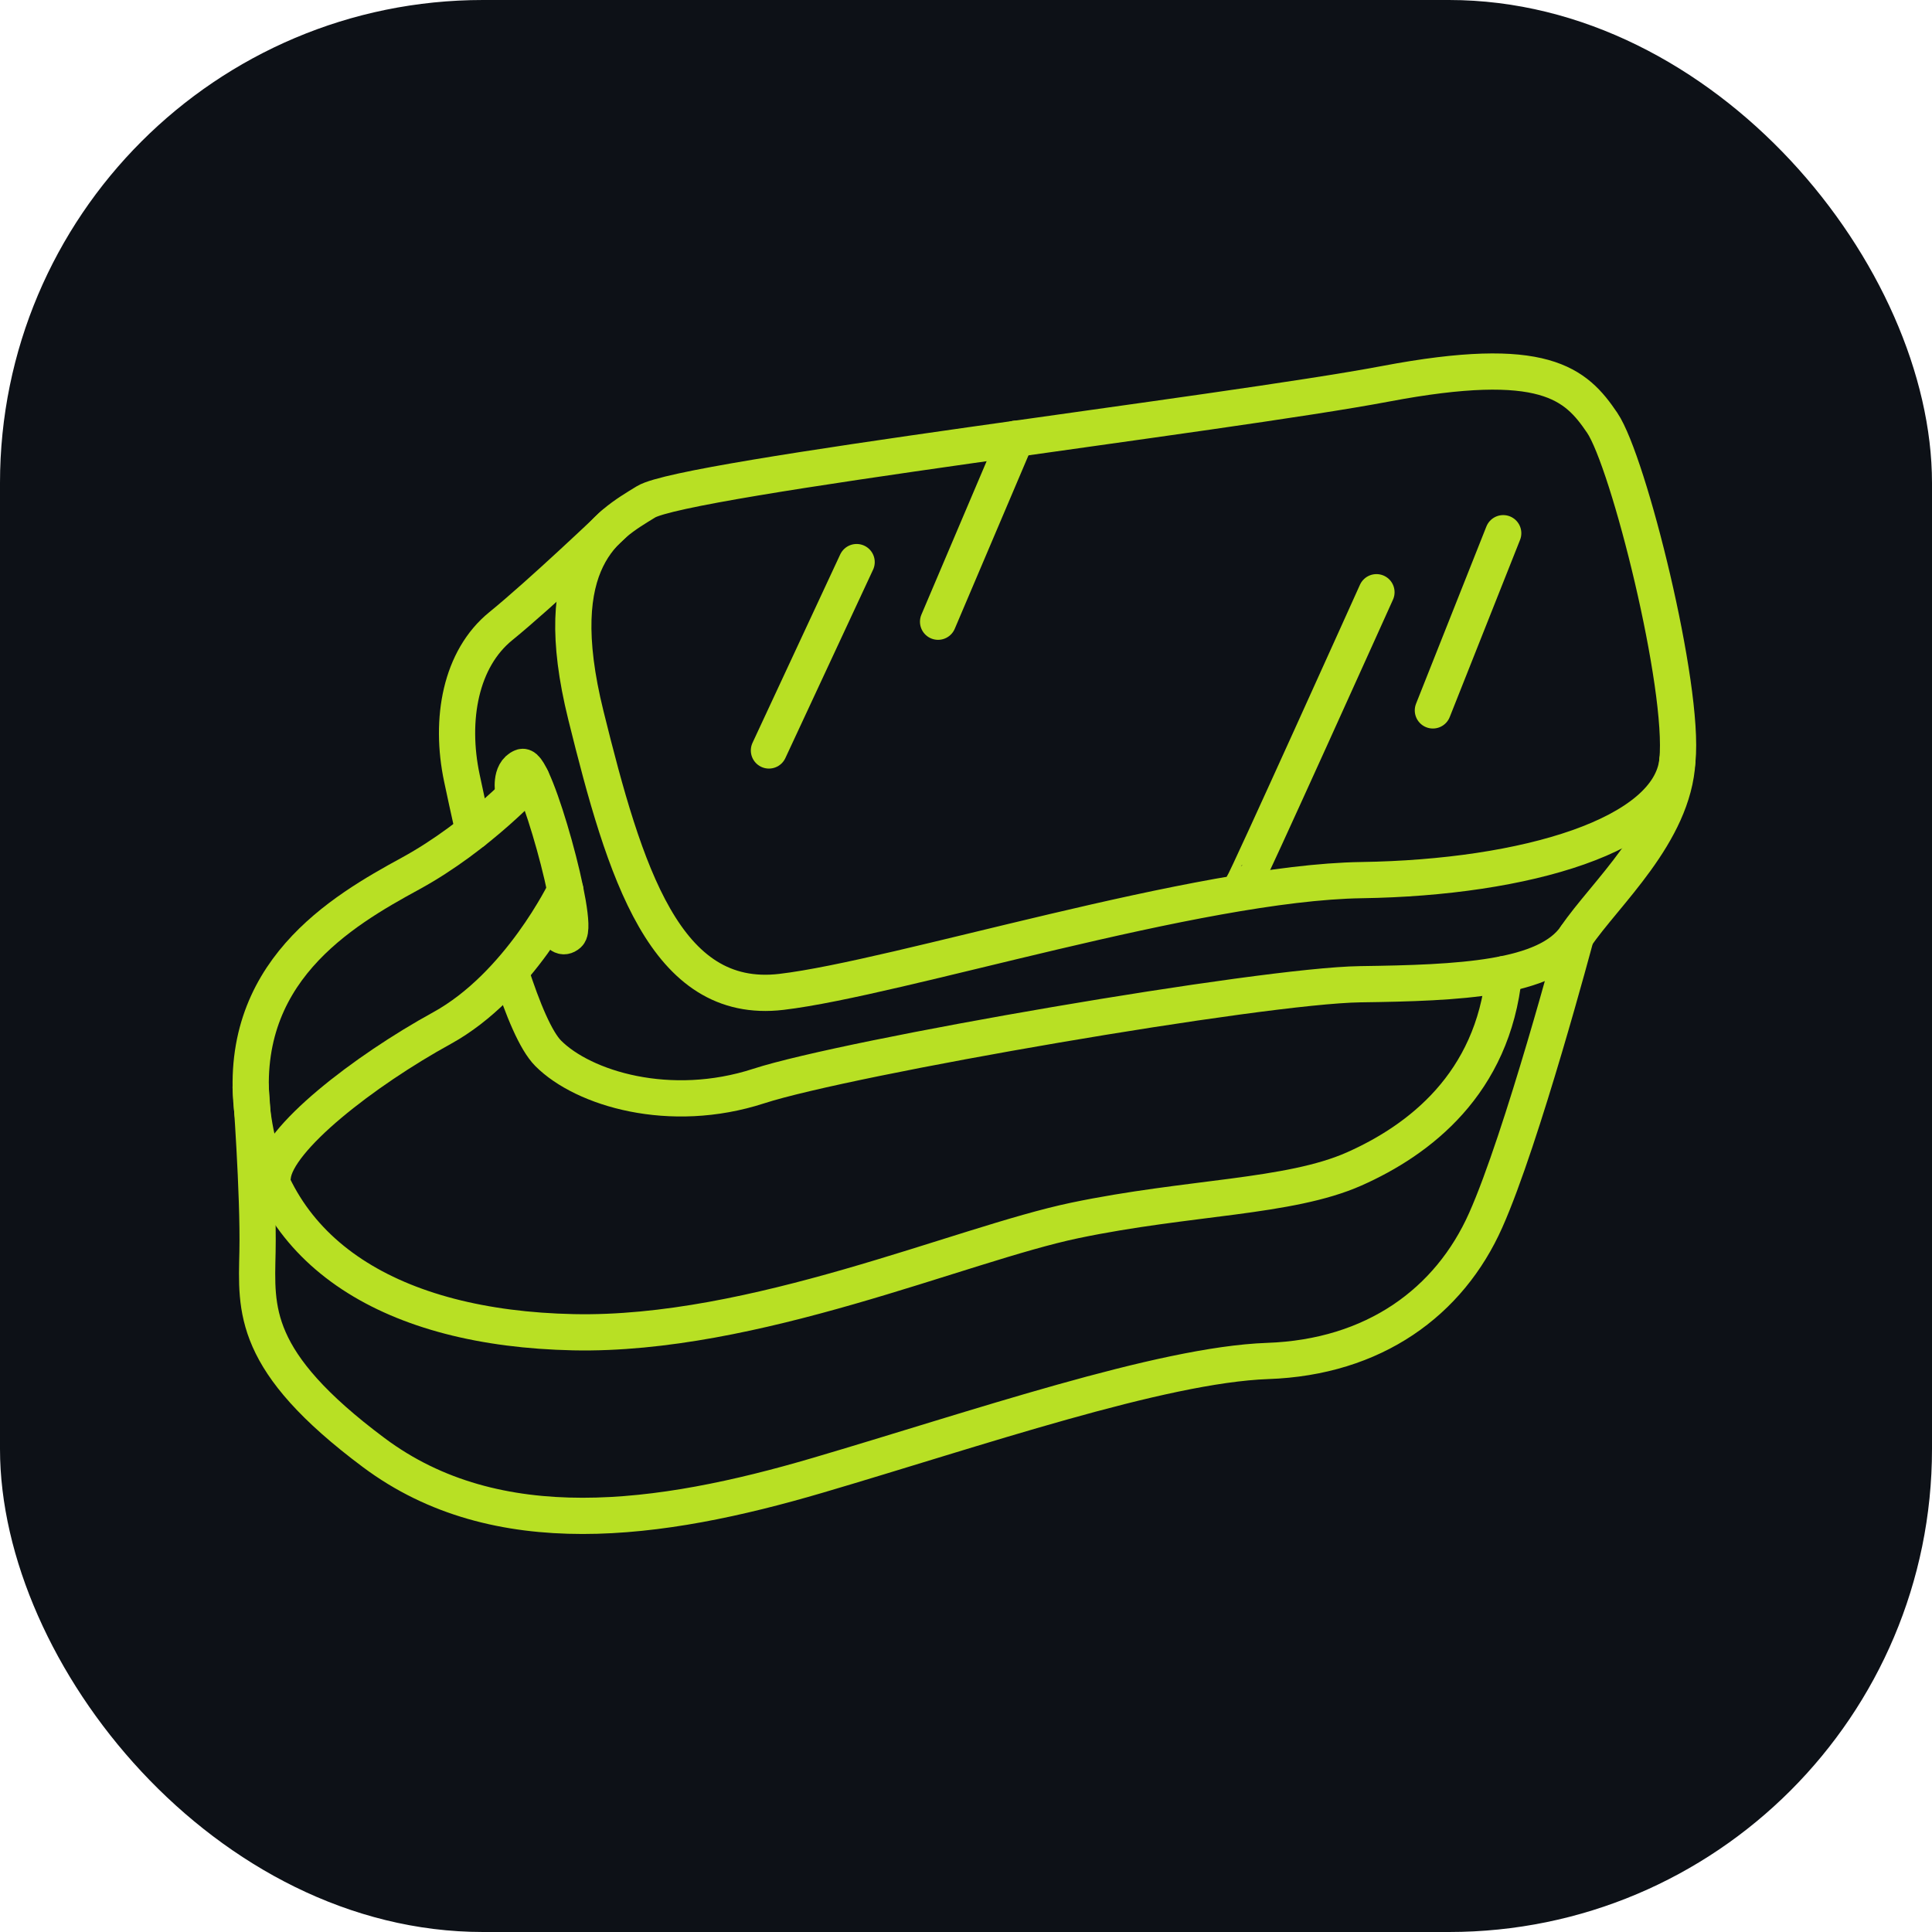
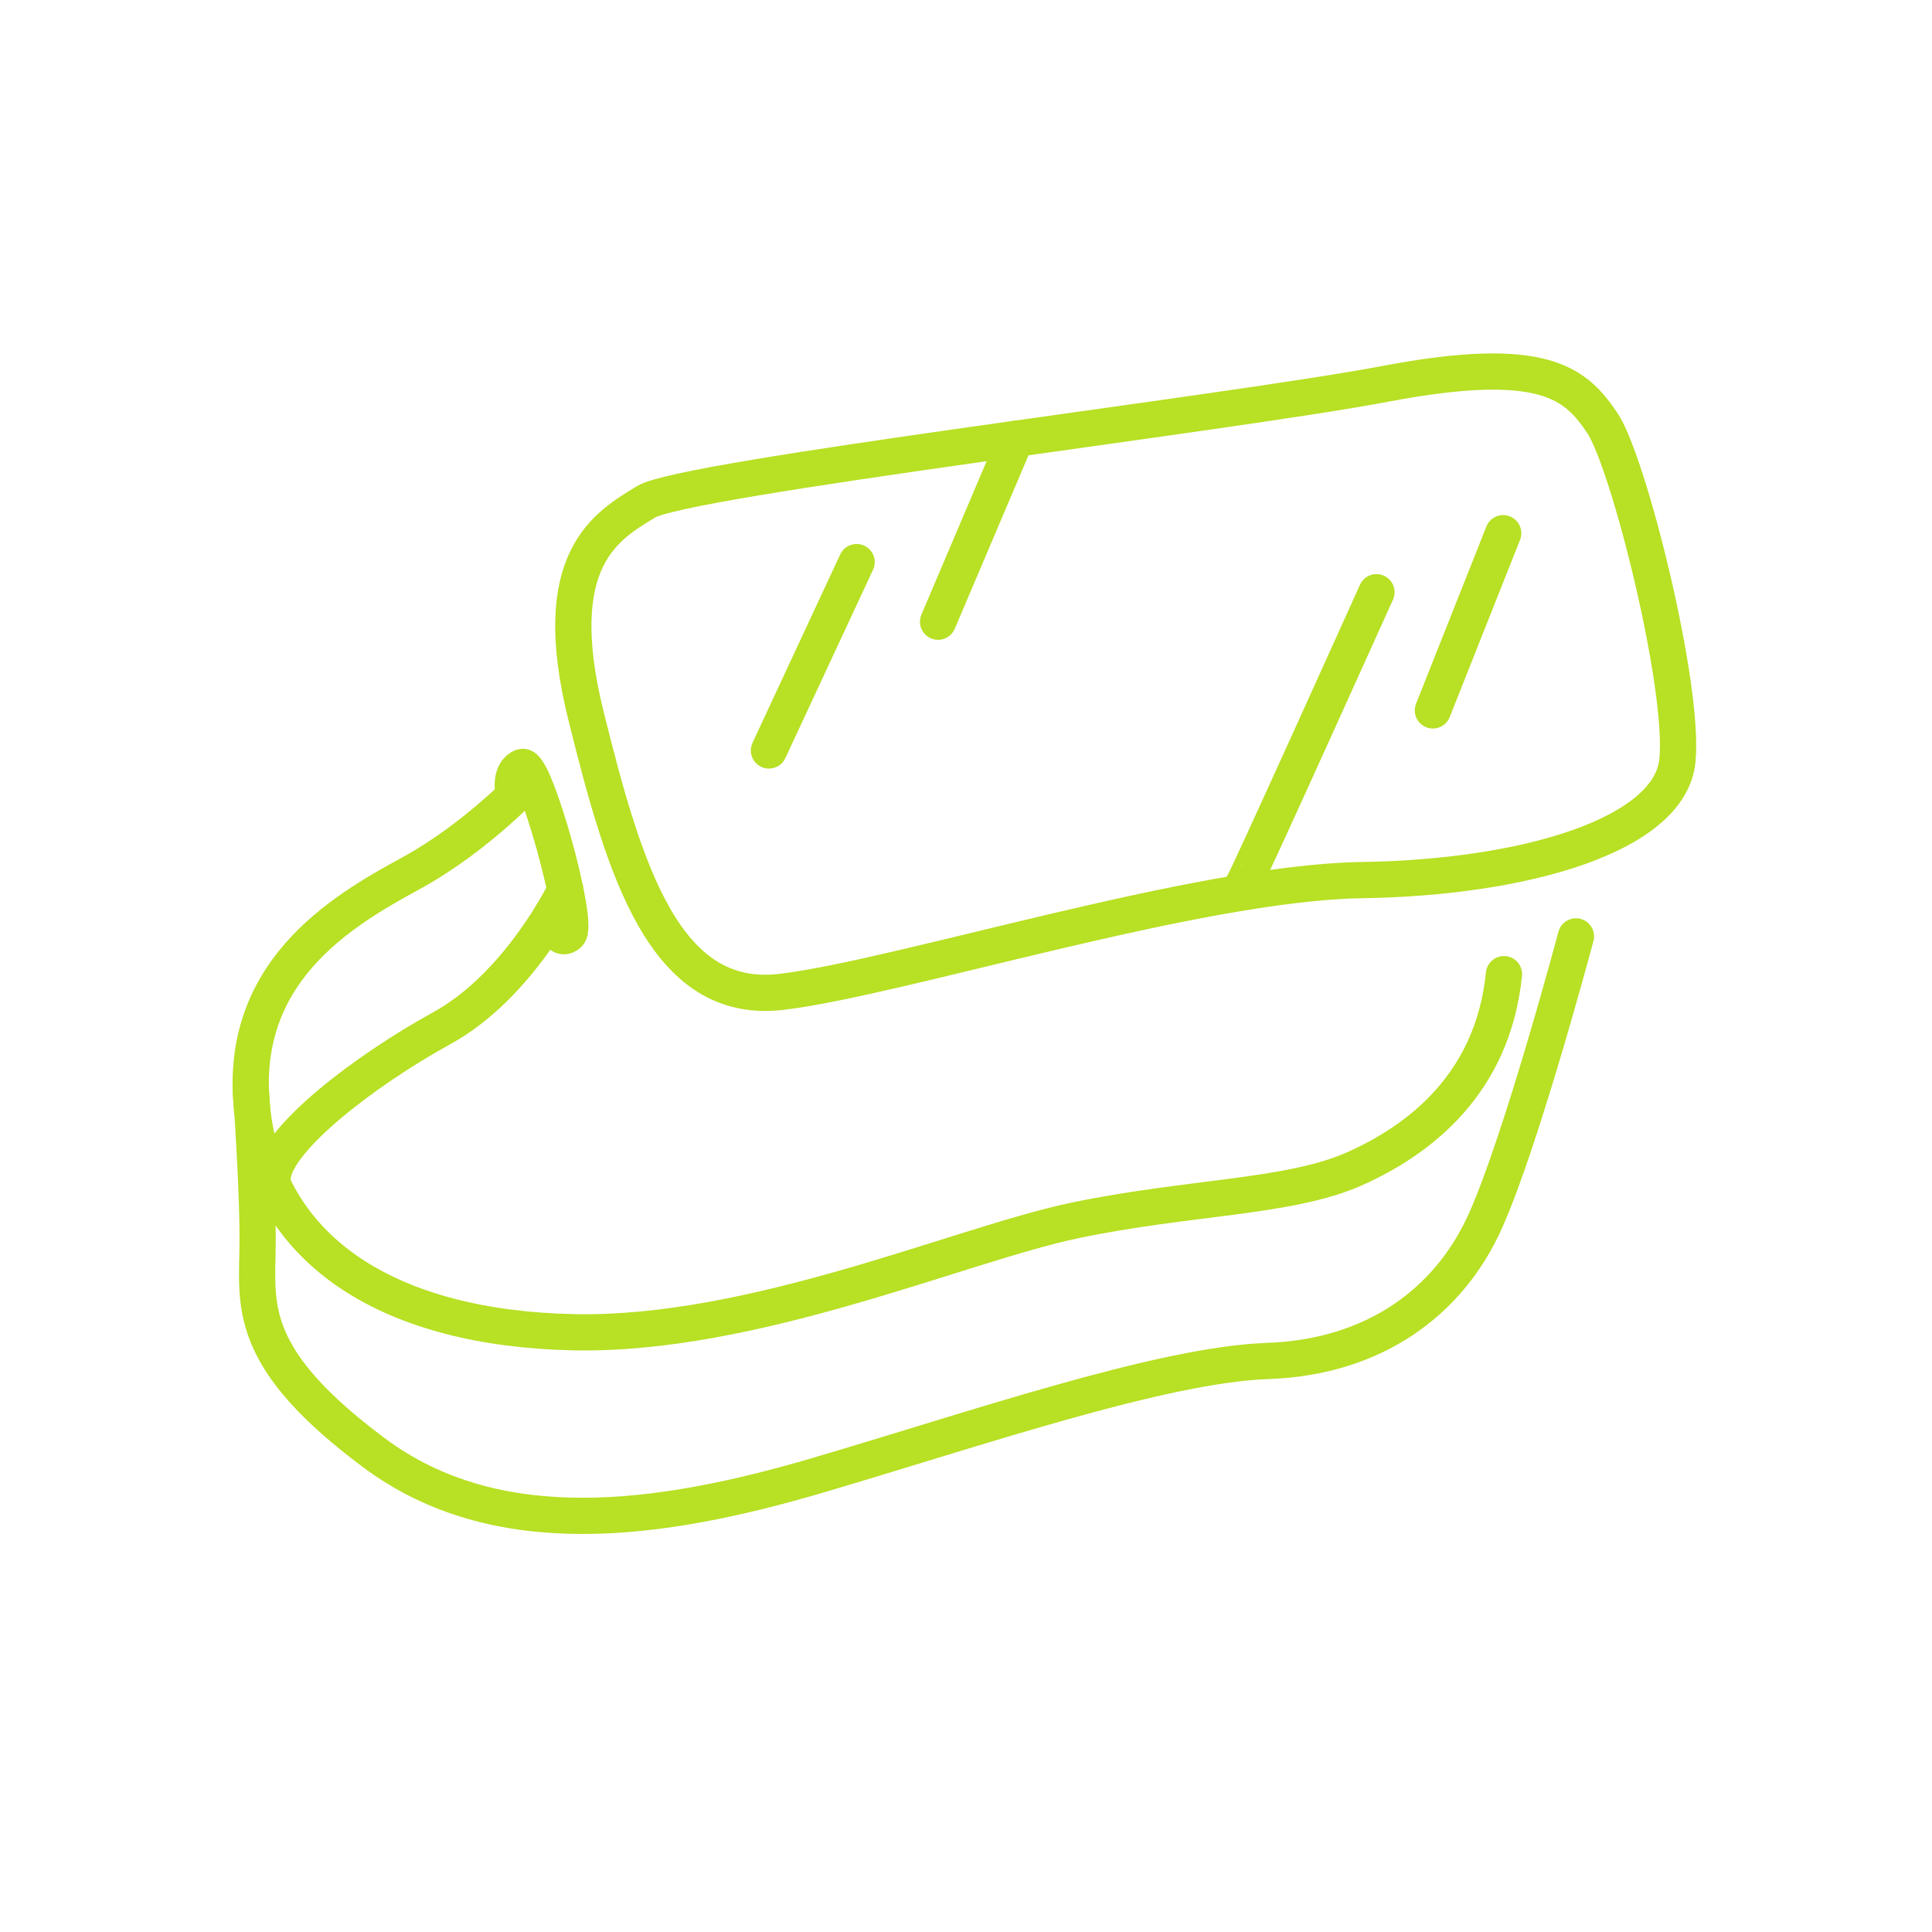
<svg xmlns="http://www.w3.org/2000/svg" width="64" height="64" fill="none">
-   <rect width="64" height="64" rx="16" fill="#0D1117" />
  <path d="m49.796 17.663-2.33 5.87M17.004 26.238s-.127-.664.293-.831c.414-.167 1.91 5.202 1.536 5.536-.374.334-.556-.628-.556-.628M21.4 16.624c-1.289.79-3.28 1.874-1.991 7.076 1.288 5.202 2.617 9.613 6.477 9.157 3.86-.456 13.784-3.621 19.22-3.702 5.437-.081 10.212-1.5 10.46-3.956.247-2.456-1.617-9.902-2.491-11.193-.875-1.292-1.91-2.29-7.18-1.292s-23.207 3.12-24.495 3.91z" stroke="#B8E024" stroke-width="1.2" stroke-linecap="round" stroke-linejoin="round" />
-   <path d="M16.913 32.194c.404 1.246.834 2.284 1.248 2.7 1.162 1.164 4.027 2.04 6.973 1.083 2.945-.957 16.648-3.327 19.927-3.373 3.28-.045 6.184-.167 7.14-1.58.954-1.413 3.238-3.409 3.364-5.825M20.313 17.379s-2.395 2.284-3.723 3.363c-1.33 1.079-1.703 3.08-1.289 5.035.091.425.222 1.043.384 1.762" stroke="#B8E024" stroke-width="1.2" stroke-linecap="round" stroke-linejoin="round" />
  <path d="M18.727 29.49s-1.516 3.155-4.088 4.568c-2.572 1.413-5.482 3.662-5.603 4.913" stroke="#B8E024" stroke-width="1.2" stroke-linecap="round" stroke-linejoin="round" />
  <path d="M17.605 25.787s-1.723 1.904-4.007 3.15-5.81 3.292-5.23 7.952c.582 4.66 4.65 7.116 10.626 7.243 5.978.127 12.83-2.912 16.608-3.703 3.78-.79 7.1-.75 9.257-1.706 2.157-.958 4.593-2.816 4.962-6.453" stroke="#B8E024" stroke-width="1.2" stroke-linecap="round" stroke-linejoin="round" />
  <path d="M52.205 31.019s-1.783 6.7-2.99 9.405c-1.203 2.705-3.694 4.539-7.226 4.66-3.527.127-9.67 2.249-14.905 3.789-5.235 1.54-10.626 2.289-14.698-.75-4.073-3.039-3.896-4.74-3.856-6.655.04-1.915-.227-5.45-.227-5.45M41.191 29.276c.056-.005 4.406-9.658 4.406-9.658M31.075 20.595l2.577-6.062M28.377 18.62l-2.905 6.24" stroke="#B8E024" stroke-width="1.2" stroke-linecap="round" stroke-linejoin="round" />
</svg>